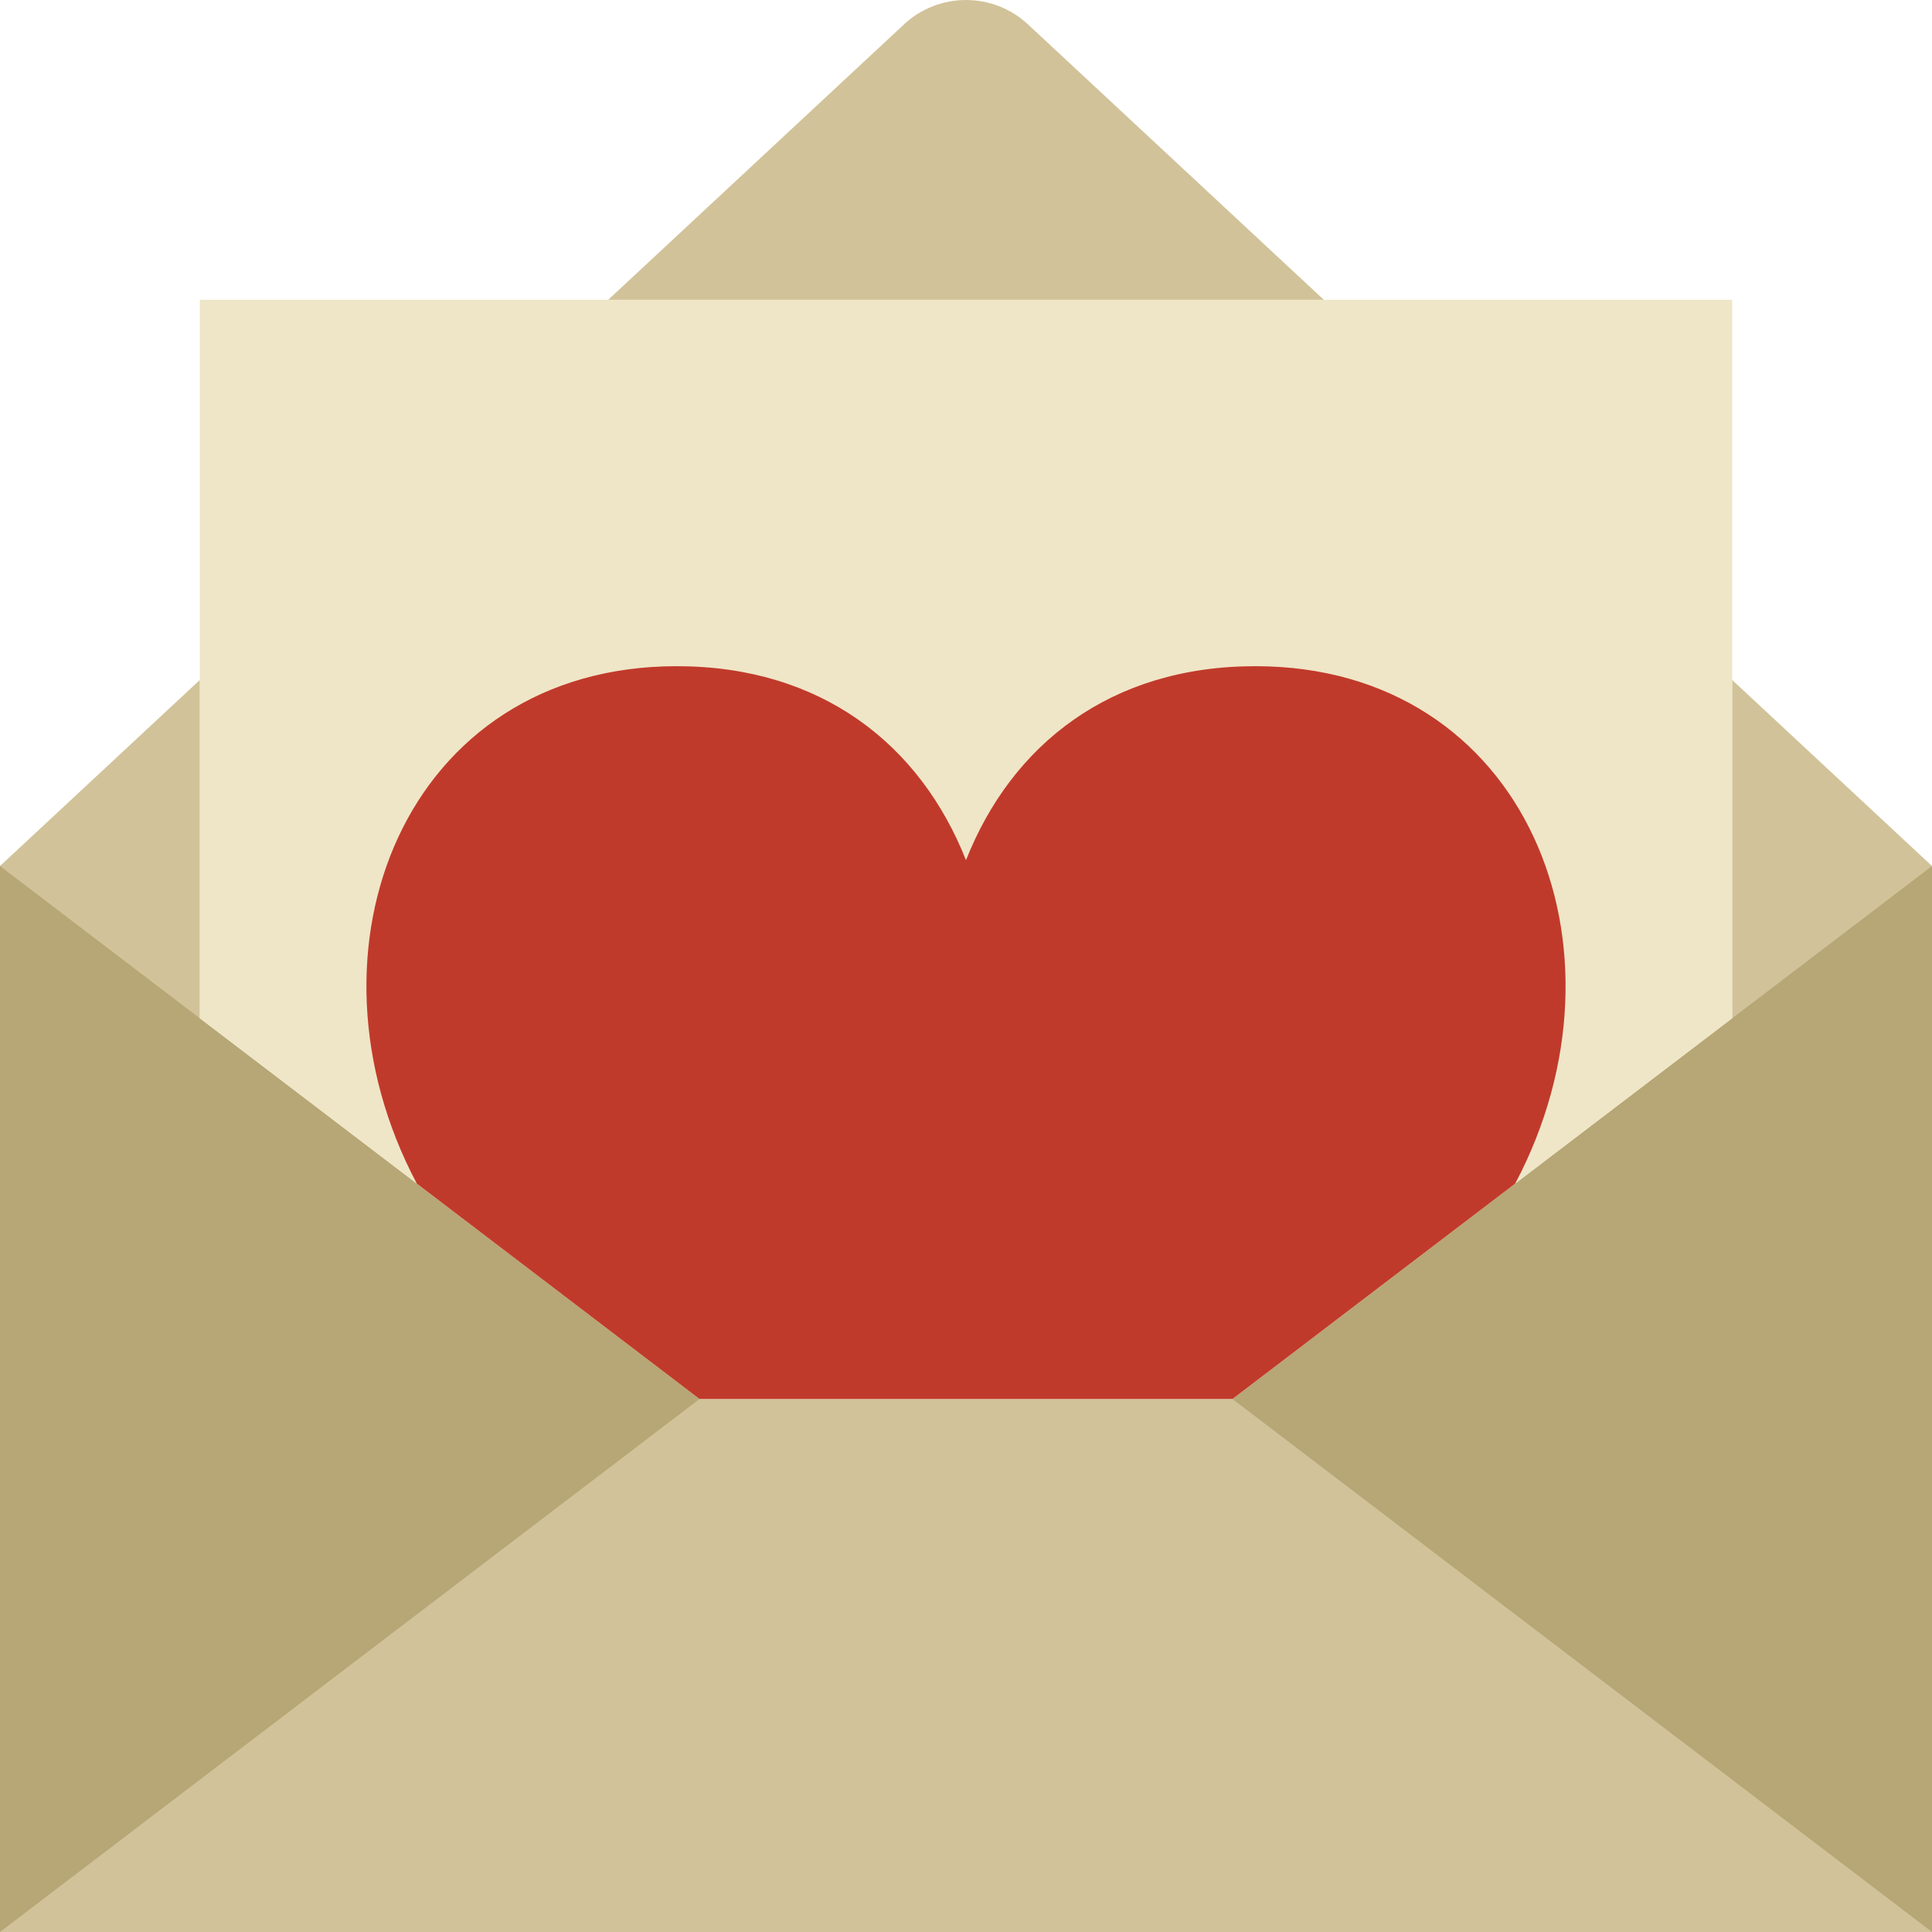
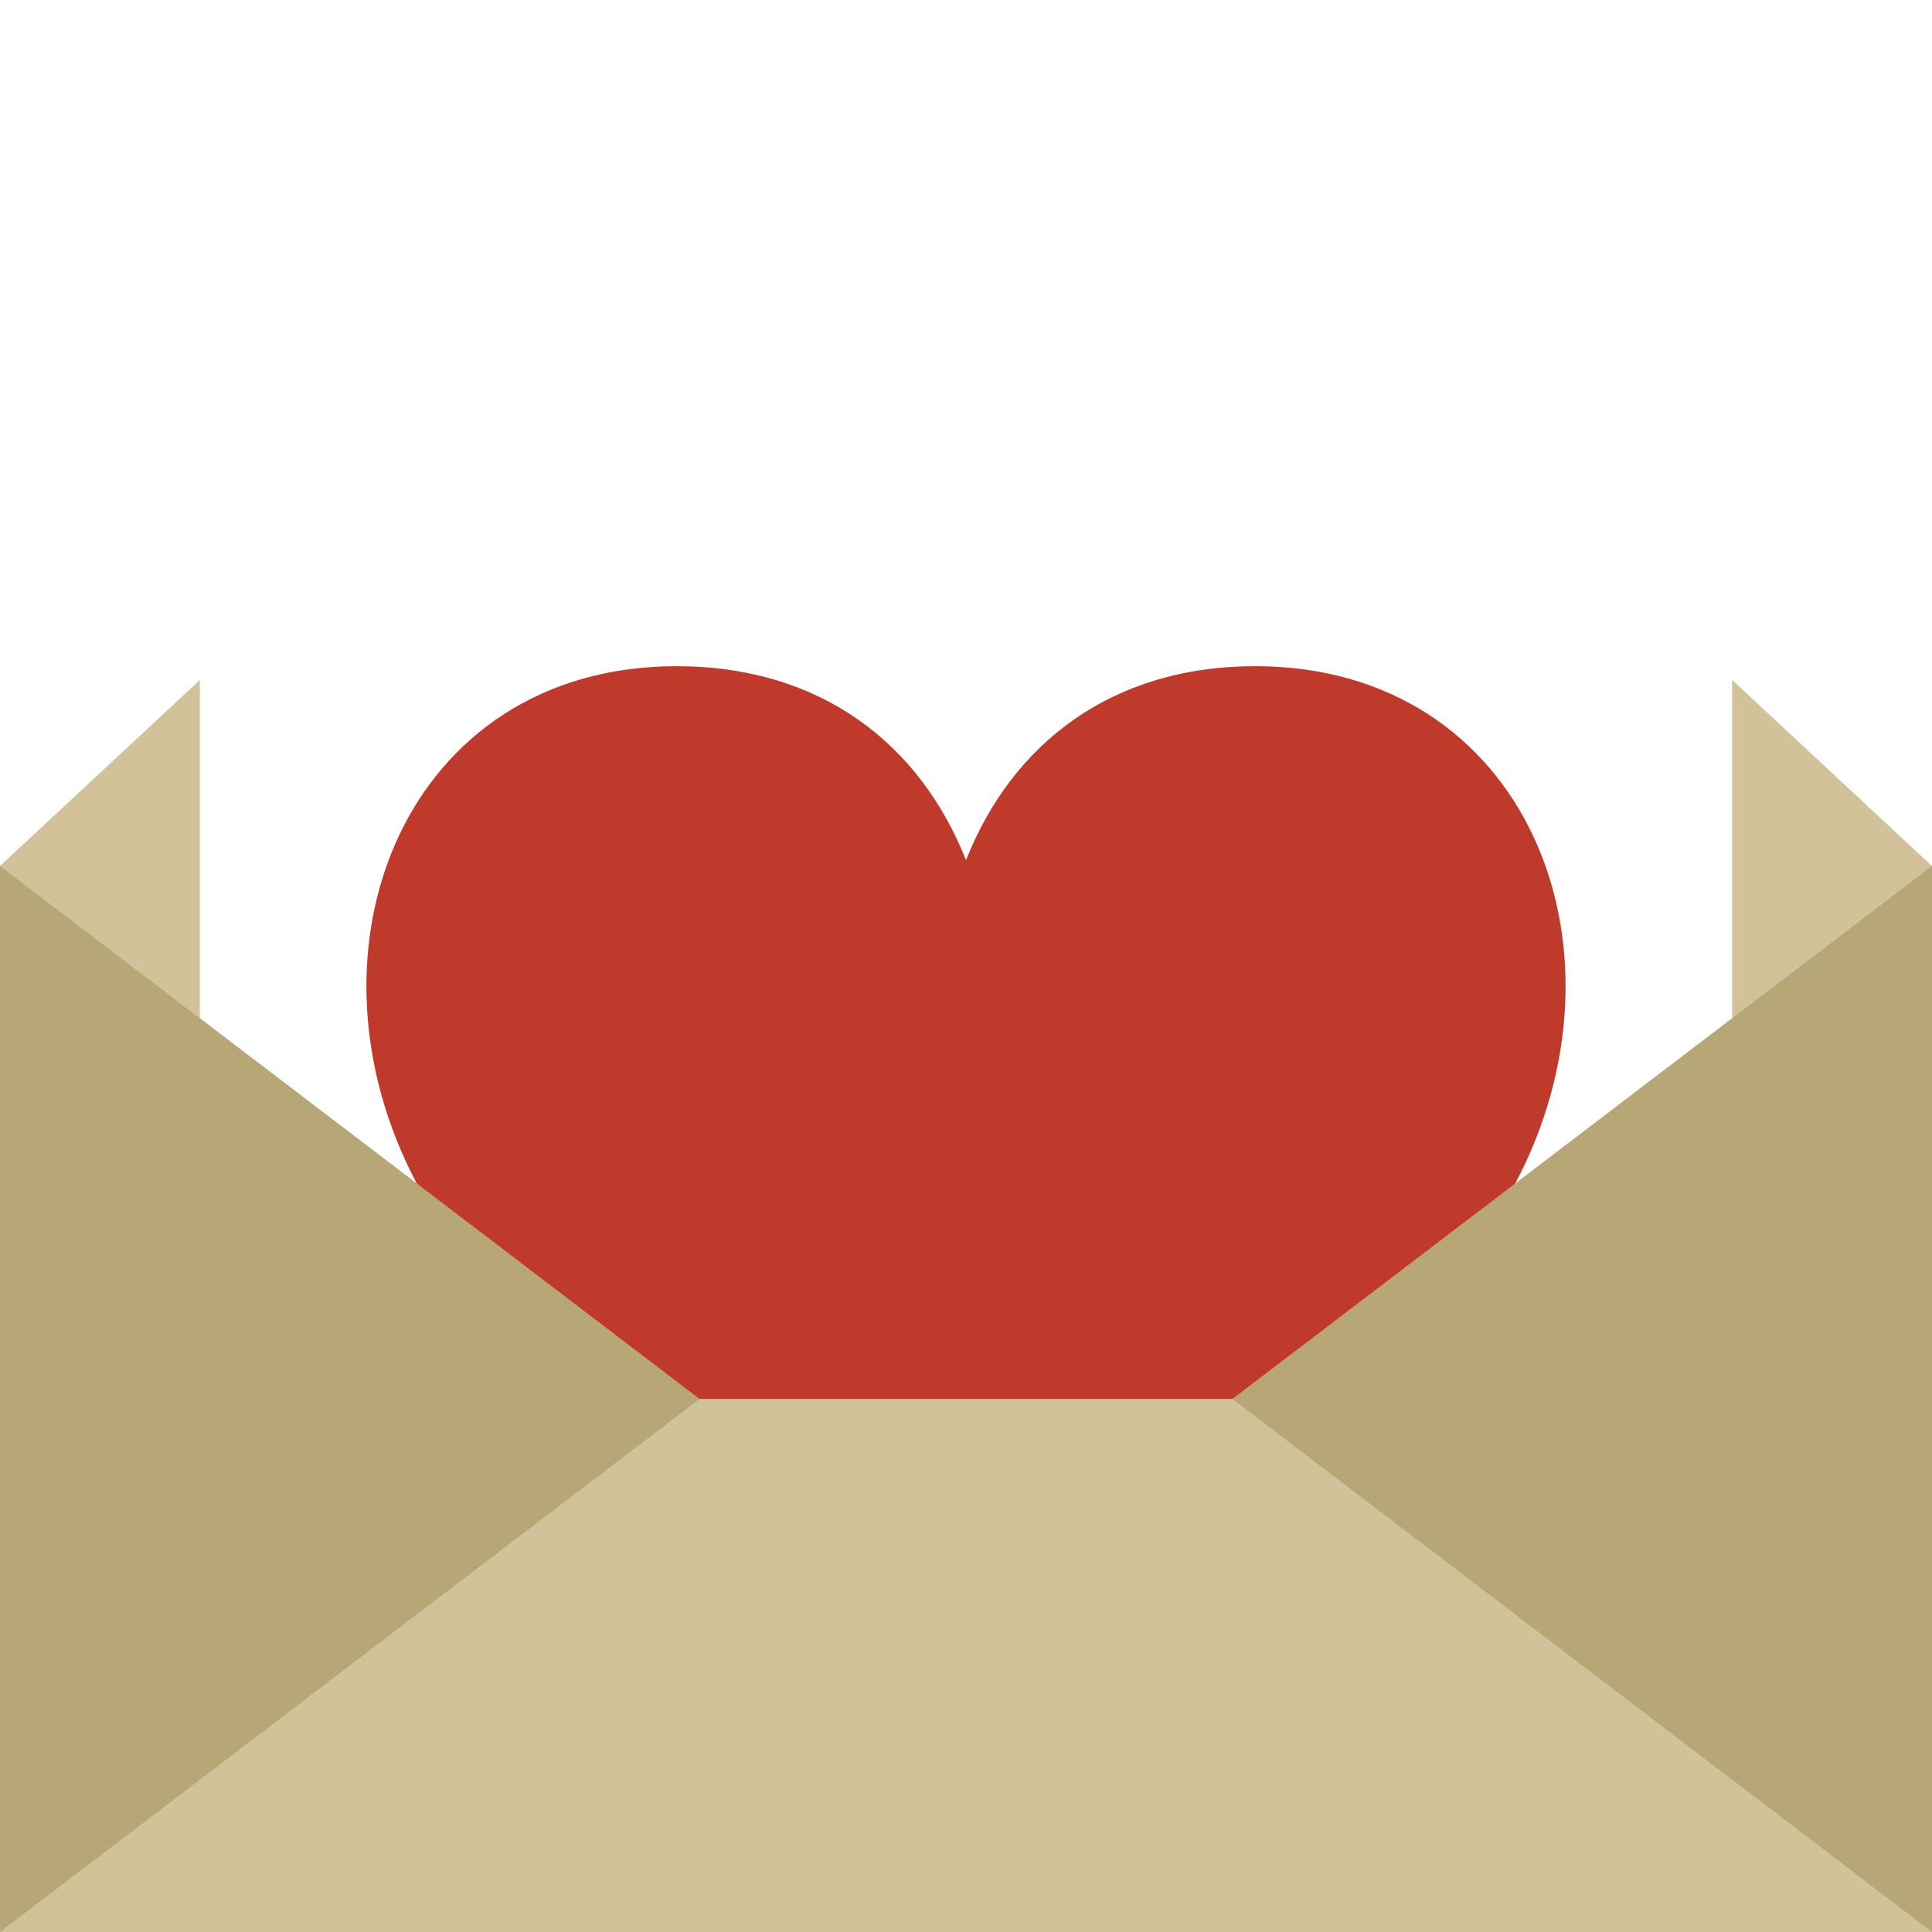
<svg xmlns="http://www.w3.org/2000/svg" height="800px" width="800px" version="1.1" id="Layer_1" viewBox="0 0 503.322 503.322" xml:space="preserve">
  <g>
    <g>
-       <path style="fill:#D1C299;" d="M344.873,78.097l-77.06-71.741c-9.103-8.47-23.205-8.47-32.308,0l-77.052,71.741H344.873z" />
      <polygon style="fill:#D1C299;" points="451.254,177.139 451.254,265.29 321.085,364.471 182.237,364.471 52.068,265.29     52.068,177.139 0,225.615 0,503.318 503.322,503.318 503.322,225.615   " />
    </g>
    <g>
      <polygon style="fill:#B7A776;" points="0,503.317 0,225.622 182.237,364.47   " />
      <polygon style="fill:#B7A776;" points="503.322,503.317 503.322,225.622 321.085,364.47   " />
    </g>
-     <polygon style="fill:#EFE6C7;" points="182.237,364.47 321.085,364.47 451.254,265.289 451.254,177.139 451.254,78.097    344.871,78.097 158.451,78.097 52.068,78.097 52.068,177.139 52.068,265.289  " />
    <path style="fill:#C03A2B;" d="M327.042,173.555c-37.688,0-63.462,20.393-75.385,50.54c-11.915-30.147-37.688-50.54-75.377-50.54   c-70.647,0-100.1,73.659-67.688,134.804l73.641,56.112H321.08l73.65-56.112C427.143,247.213,397.689,173.555,327.042,173.555" />
  </g>
</svg>